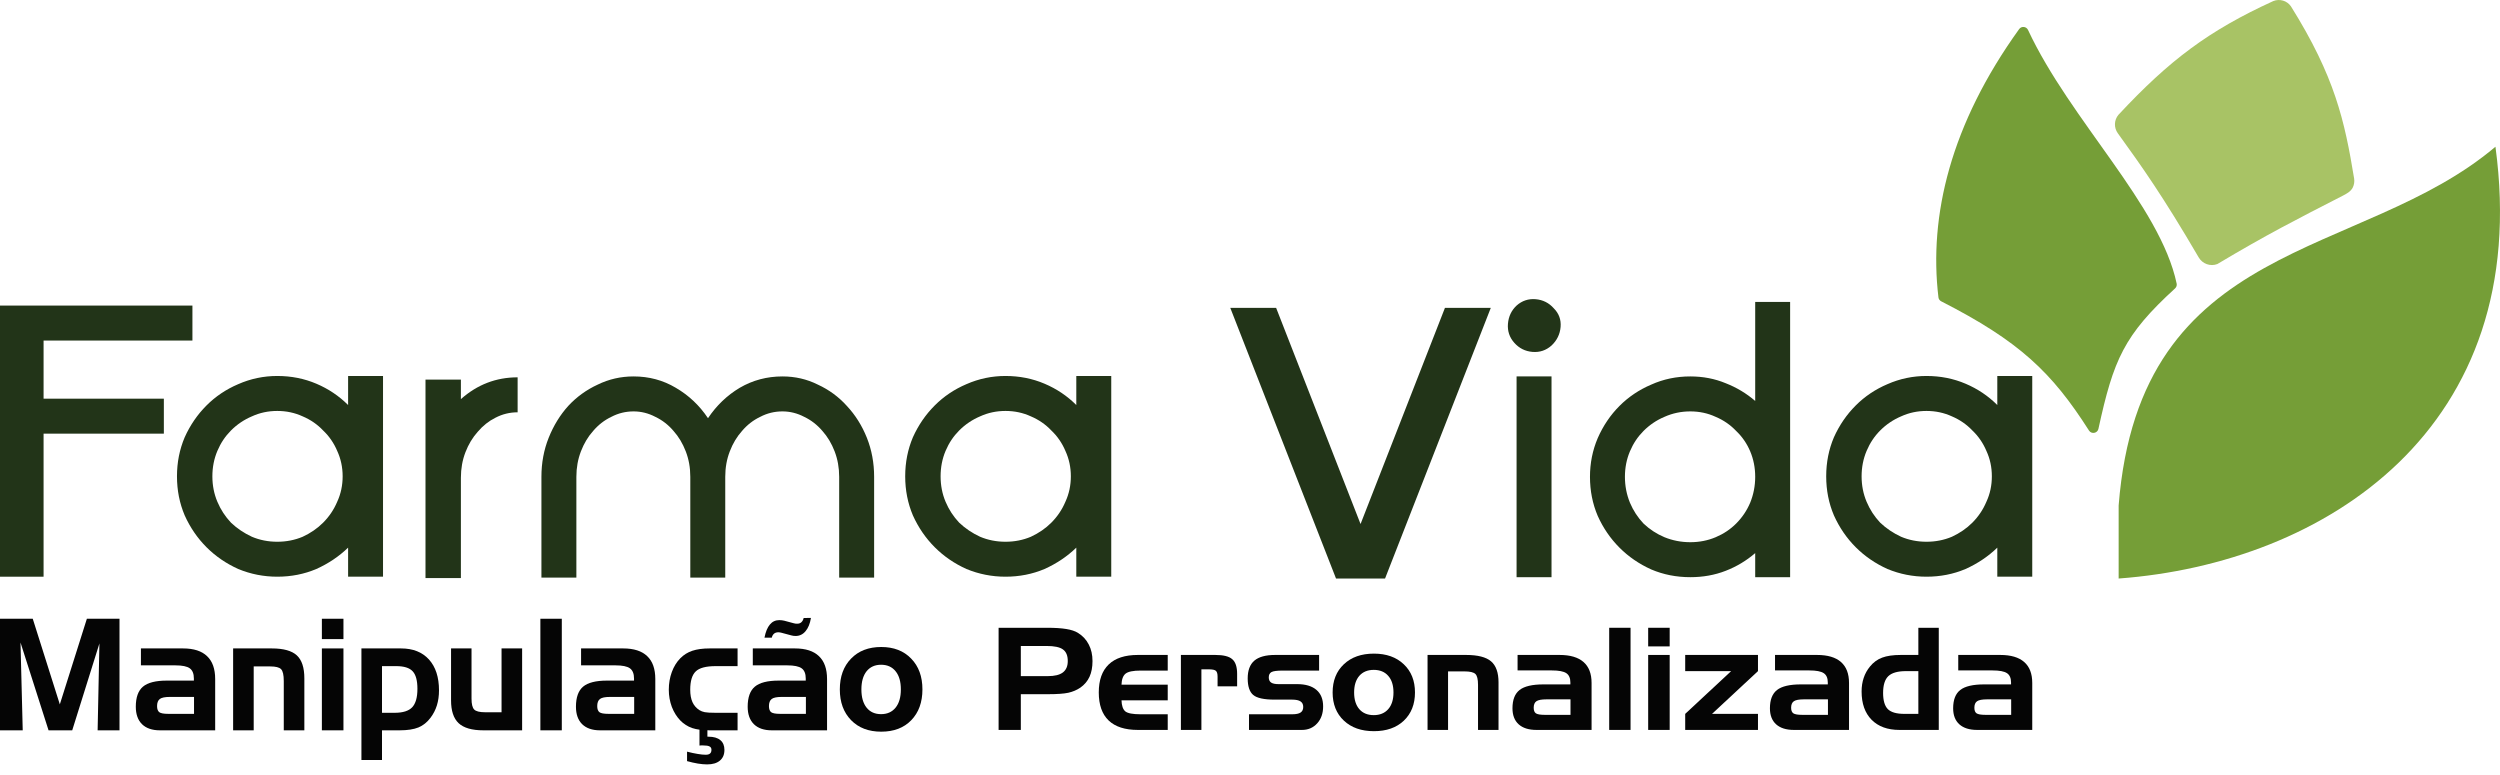
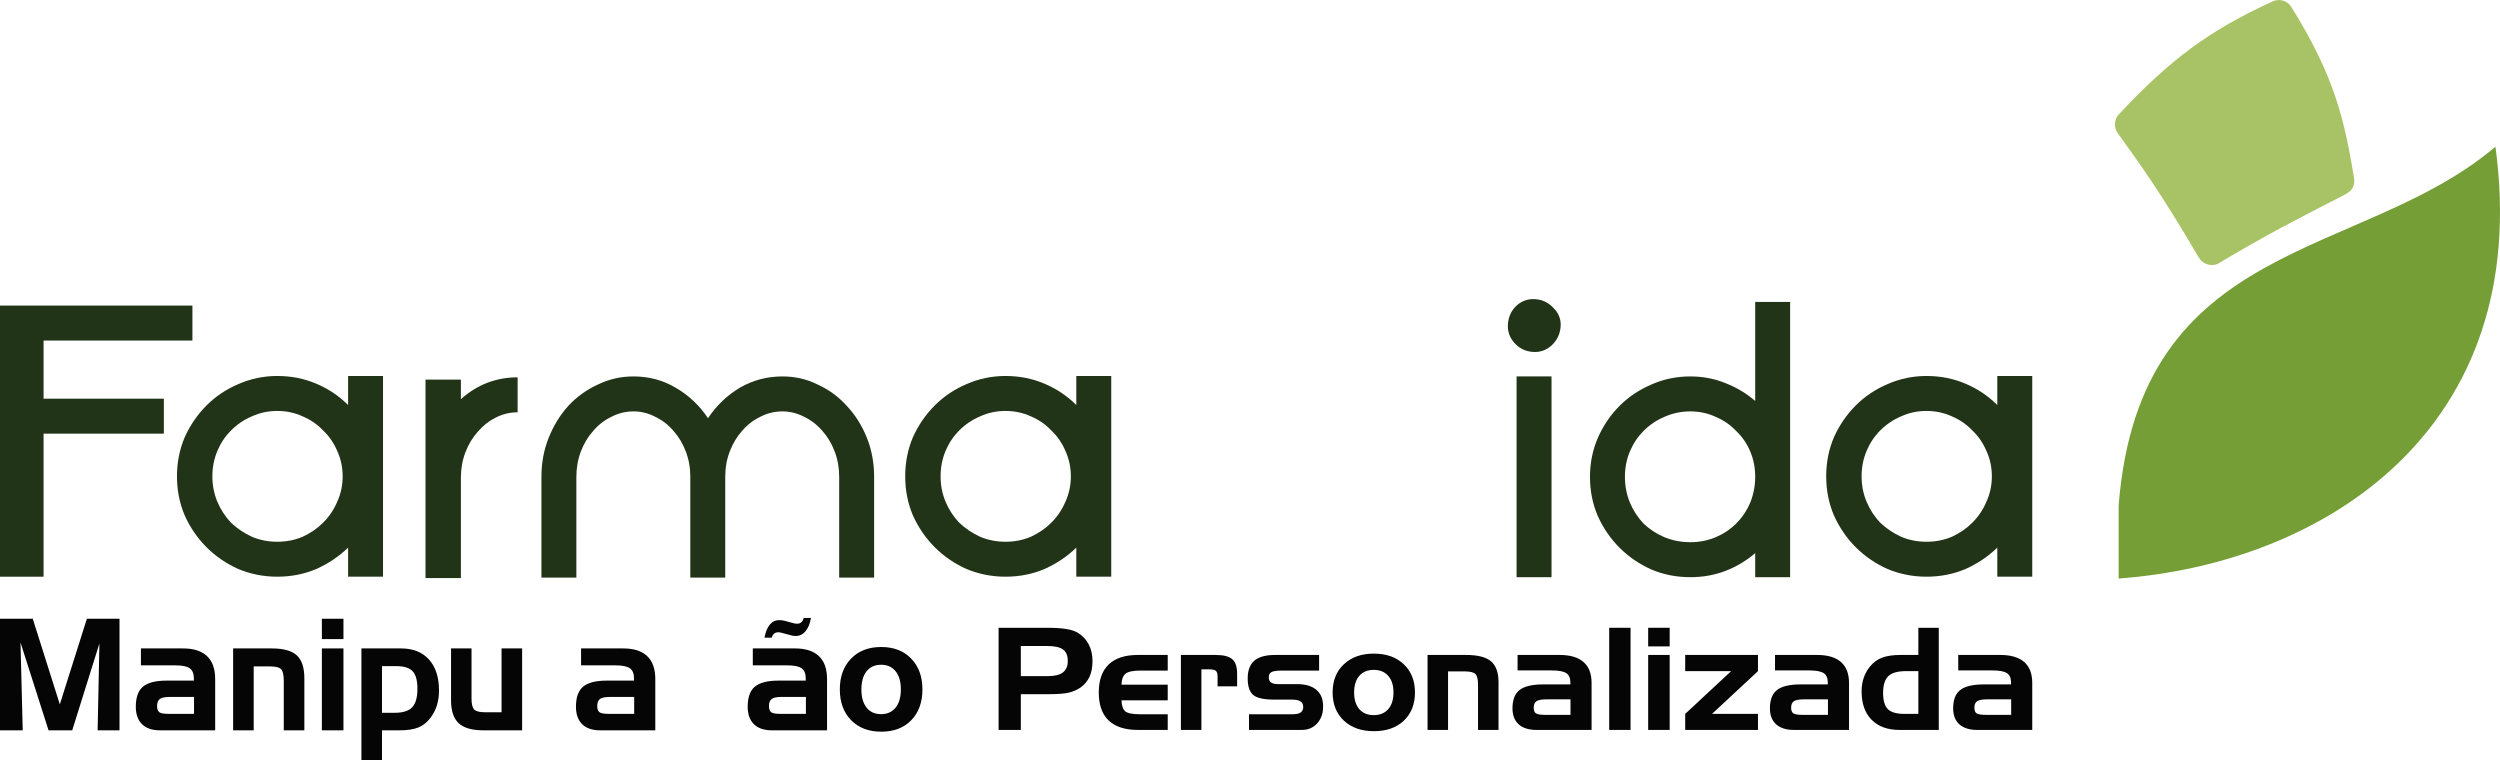
<svg xmlns="http://www.w3.org/2000/svg" width="100" height="31" viewBox="0 0 100 31" fill="none">
  <path d="M7.697 13.622H1.743V15.947H6.554V17.346H1.743V23.068H0V12.223H7.697V13.622Z" fill="#223418" />
  <path d="M13.924 16.201V15.039H15.321V23.068H13.924V21.906C13.56 22.257 13.137 22.542 12.653 22.76C12.169 22.965 11.648 23.068 11.091 23.068C10.547 23.068 10.026 22.965 9.53 22.76C9.046 22.542 8.622 22.251 8.259 21.888C7.896 21.524 7.606 21.1 7.388 20.616C7.182 20.131 7.079 19.611 7.079 19.053C7.079 18.496 7.182 17.976 7.388 17.491C7.606 17.007 7.896 16.583 8.259 16.22C8.622 15.856 9.046 15.572 9.53 15.366C10.026 15.148 10.547 15.039 11.091 15.039C11.648 15.039 12.169 15.142 12.653 15.348C13.137 15.553 13.56 15.838 13.924 16.201ZM11.091 21.67C11.454 21.67 11.793 21.603 12.108 21.47C12.423 21.324 12.695 21.137 12.925 20.907C13.167 20.664 13.355 20.386 13.488 20.071C13.633 19.756 13.706 19.417 13.706 19.053C13.706 18.69 13.633 18.351 13.488 18.036C13.355 17.721 13.167 17.449 12.925 17.219C12.695 16.976 12.423 16.789 12.108 16.655C11.793 16.51 11.454 16.438 11.091 16.438C10.728 16.438 10.389 16.51 10.075 16.655C9.76 16.789 9.482 16.976 9.24 17.219C9.01 17.449 8.828 17.721 8.695 18.036C8.562 18.351 8.495 18.69 8.495 19.053C8.495 19.417 8.562 19.756 8.695 20.071C8.828 20.386 9.01 20.664 9.24 20.907C9.482 21.137 9.76 21.324 10.075 21.47C10.389 21.603 10.728 21.67 11.091 21.67Z" fill="#223418" />
  <path d="M18.436 15.184V15.965C19.089 15.384 19.846 15.093 20.705 15.093V16.492C20.39 16.492 20.094 16.565 19.816 16.71C19.549 16.843 19.313 17.031 19.108 17.273C18.902 17.503 18.738 17.776 18.617 18.091C18.496 18.406 18.436 18.745 18.436 19.108V23.123H17.02V15.184H18.436Z" fill="#223418" />
  <path d="M31.297 15.057C31.806 15.057 32.278 15.166 32.713 15.384C33.161 15.59 33.548 15.874 33.875 16.238C34.214 16.601 34.48 17.025 34.674 17.509C34.868 17.994 34.965 18.515 34.965 19.072V23.105H33.567V19.072C33.567 18.708 33.506 18.369 33.385 18.054C33.264 17.739 33.101 17.467 32.895 17.237C32.689 16.995 32.447 16.807 32.169 16.674C31.89 16.528 31.6 16.456 31.297 16.456C30.983 16.456 30.686 16.528 30.408 16.674C30.13 16.807 29.887 16.995 29.682 17.237C29.476 17.467 29.312 17.739 29.192 18.054C29.07 18.369 29.01 18.708 29.01 19.072V23.105H27.612V19.072C27.612 18.708 27.552 18.369 27.43 18.054C27.309 17.739 27.146 17.467 26.94 17.237C26.735 16.995 26.493 16.807 26.214 16.674C25.936 16.528 25.645 16.456 25.343 16.456C25.028 16.456 24.732 16.528 24.453 16.674C24.175 16.807 23.933 16.995 23.727 17.237C23.521 17.467 23.358 17.739 23.237 18.054C23.116 18.369 23.055 18.708 23.055 19.072V23.105H21.657V19.072C21.657 18.515 21.754 17.994 21.948 17.509C22.142 17.025 22.402 16.601 22.729 16.238C23.067 15.874 23.461 15.59 23.909 15.384C24.356 15.166 24.834 15.057 25.343 15.057C25.96 15.057 26.523 15.208 27.031 15.511C27.552 15.814 27.981 16.22 28.32 16.728C28.659 16.22 29.083 15.814 29.591 15.511C30.111 15.208 30.68 15.057 31.297 15.057Z" fill="#223418" />
  <path d="M43.052 16.201V15.039H44.45V23.068H43.052V21.906C42.689 22.257 42.265 22.542 41.781 22.76C41.297 22.965 40.776 23.068 40.22 23.068C39.675 23.068 39.155 22.965 38.658 22.76C38.174 22.542 37.751 22.251 37.388 21.888C37.025 21.524 36.734 21.1 36.516 20.616C36.311 20.131 36.208 19.611 36.208 19.053C36.208 18.496 36.311 17.976 36.516 17.491C36.734 17.007 37.025 16.583 37.388 16.22C37.751 15.856 38.174 15.572 38.658 15.366C39.155 15.148 39.675 15.039 40.22 15.039C40.776 15.039 41.297 15.142 41.781 15.348C42.265 15.553 42.689 15.838 43.052 16.201ZM40.22 21.67C40.583 21.67 40.922 21.603 41.236 21.47C41.551 21.324 41.823 21.137 42.053 20.907C42.295 20.664 42.483 20.386 42.616 20.071C42.761 19.756 42.834 19.417 42.834 19.053C42.834 18.69 42.761 18.351 42.616 18.036C42.483 17.721 42.295 17.449 42.053 17.219C41.823 16.976 41.551 16.789 41.236 16.655C40.922 16.51 40.583 16.438 40.22 16.438C39.857 16.438 39.518 16.51 39.203 16.655C38.889 16.789 38.61 16.976 38.368 17.219C38.138 17.449 37.956 17.721 37.823 18.036C37.69 18.351 37.624 18.69 37.624 19.053C37.624 19.417 37.69 19.756 37.823 20.071C37.956 20.386 38.138 20.664 38.368 20.907C38.61 21.137 38.889 21.324 39.203 21.47C39.518 21.603 39.857 21.67 40.22 21.67Z" fill="#223418" />
-   <path d="M59.632 12.314L55.402 23.141H53.441L49.211 12.314H51.045L54.422 20.961L57.798 12.314H59.632Z" fill="#223418" />
  <path d="M60.663 23.087V15.057H62.061V23.087H60.663ZM61.298 14.076C61.008 14.052 60.766 13.93 60.572 13.712C60.378 13.494 60.294 13.24 60.318 12.949C60.342 12.659 60.457 12.416 60.663 12.223C60.881 12.029 61.135 11.944 61.425 11.968C61.716 11.993 61.958 12.114 62.151 12.332C62.357 12.538 62.448 12.786 62.424 13.077C62.4 13.367 62.279 13.616 62.061 13.821C61.843 14.015 61.589 14.1 61.298 14.076Z" fill="#223418" />
  <path d="M70.208 12.077H71.605V23.087H70.208V22.124C69.857 22.427 69.463 22.663 69.028 22.832C68.592 23.002 68.12 23.087 67.612 23.087C67.055 23.087 66.534 22.984 66.05 22.778C65.566 22.56 65.142 22.269 64.779 21.906C64.416 21.542 64.126 21.119 63.908 20.634C63.702 20.15 63.599 19.629 63.599 19.072C63.599 18.527 63.702 18.012 63.908 17.527C64.126 17.031 64.416 16.601 64.779 16.238C65.142 15.874 65.566 15.59 66.05 15.384C66.534 15.166 67.055 15.057 67.612 15.057C68.12 15.057 68.592 15.148 69.028 15.329C69.463 15.499 69.857 15.735 70.208 16.038V12.077ZM67.612 21.688C67.975 21.688 68.314 21.621 68.628 21.488C68.943 21.355 69.215 21.173 69.445 20.943C69.687 20.701 69.875 20.422 70.008 20.107C70.141 19.78 70.208 19.435 70.208 19.072C70.208 18.708 70.141 18.369 70.008 18.054C69.875 17.739 69.687 17.467 69.445 17.237C69.215 16.995 68.943 16.807 68.628 16.674C68.314 16.528 67.975 16.456 67.612 16.456C67.248 16.456 66.903 16.528 66.577 16.674C66.262 16.807 65.984 16.995 65.742 17.237C65.512 17.467 65.33 17.739 65.197 18.054C65.064 18.369 64.997 18.708 64.997 19.072C64.997 19.435 65.064 19.78 65.197 20.107C65.33 20.422 65.512 20.701 65.742 20.943C65.984 21.173 66.262 21.355 66.577 21.488C66.903 21.621 67.248 21.688 67.612 21.688Z" fill="#223418" />
  <path d="M79.892 16.201V15.039H81.29V23.068H79.892V21.906C79.529 22.257 79.105 22.542 78.621 22.76C78.137 22.965 77.617 23.068 77.06 23.068C76.515 23.068 75.995 22.965 75.499 22.76C75.015 22.542 74.591 22.251 74.228 21.888C73.865 21.524 73.575 21.1 73.357 20.616C73.151 20.131 73.048 19.611 73.048 19.053C73.048 18.496 73.151 17.976 73.357 17.491C73.575 17.007 73.865 16.583 74.228 16.22C74.591 15.856 75.015 15.572 75.499 15.366C75.995 15.148 76.515 15.039 77.06 15.039C77.617 15.039 78.137 15.142 78.621 15.348C79.105 15.553 79.529 15.838 79.892 16.201ZM77.06 21.67C77.423 21.67 77.762 21.603 78.077 21.47C78.391 21.324 78.664 21.137 78.894 20.907C79.136 20.664 79.323 20.386 79.456 20.071C79.602 19.756 79.674 19.417 79.674 19.053C79.674 18.69 79.602 18.351 79.456 18.036C79.323 17.721 79.136 17.449 78.894 17.219C78.664 16.976 78.391 16.789 78.077 16.655C77.762 16.51 77.423 16.438 77.06 16.438C76.697 16.438 76.358 16.51 76.043 16.655C75.729 16.789 75.45 16.976 75.208 17.219C74.978 17.449 74.797 17.721 74.664 18.036C74.531 18.351 74.464 18.69 74.464 19.053C74.464 19.417 74.531 19.756 74.664 20.071C74.797 20.386 74.978 20.664 75.208 20.907C75.45 21.137 75.729 21.324 76.043 21.47C76.358 21.603 76.697 21.67 77.06 21.67Z" fill="#223418" />
  <path d="M88.694 10.562C88.415 10.669 88.099 10.555 87.948 10.297C86.511 7.837 85.692 6.686 84.713 5.331C84.552 5.109 84.56 4.806 84.735 4.595C86.783 2.398 88.355 1.221 90.933 0.042C91.187 -0.059 91.479 0.027 91.636 0.251C93.395 3.066 93.784 4.819 94.166 7.146C94.184 7.269 94.164 7.393 94.111 7.501C94.03 7.665 93.856 7.754 93.693 7.838C91.845 8.785 90.666 9.385 88.694 10.562Z" fill="#A8C365" />
-   <path d="M77.538 11.897C77.145 8.624 78.028 4.967 80.767 1.162C80.859 1.035 81.054 1.056 81.121 1.198C82.806 4.81 86.41 8.218 87.067 11.347C87.081 11.416 87.055 11.487 87.004 11.535C84.958 13.406 84.542 14.379 83.937 17.154C83.898 17.334 83.657 17.376 83.559 17.221C82.068 14.88 80.762 13.642 77.649 12.053C77.589 12.023 77.546 11.964 77.538 11.897Z" fill="#759E37" />
  <path d="M84.746 23.141C92.995 22.532 101.345 17.147 99.818 5.869C94.421 10.441 85.596 9.449 84.746 20.218V23.141Z" fill="#759E37" />
  <path d="M0 24.75H1.31L2.393 28.175L3.475 24.75H4.78V29.213H3.905L3.977 25.737L2.889 29.213H1.942L0.82 25.7L0.909 29.213H0V24.75Z" fill="#050505" />
  <path d="M6.731 28.554H7.761V27.877H6.791C6.599 27.877 6.466 27.904 6.393 27.959C6.32 28.014 6.283 28.109 6.283 28.244C6.283 28.36 6.312 28.441 6.37 28.487C6.429 28.532 6.55 28.554 6.731 28.554ZM5.637 25.937H7.322C7.748 25.937 8.068 26.04 8.283 26.247C8.499 26.451 8.607 26.756 8.607 27.161V29.213H6.396C6.086 29.213 5.847 29.131 5.68 28.967C5.515 28.803 5.432 28.57 5.432 28.269C5.432 27.896 5.527 27.629 5.718 27.467C5.91 27.305 6.228 27.224 6.673 27.224H7.755V27.142C7.755 26.948 7.7 26.811 7.591 26.733C7.483 26.654 7.29 26.614 7.011 26.614H5.637V25.937Z" fill="#050505" />
  <path d="M9.325 25.937H10.872C11.34 25.937 11.674 26.03 11.874 26.216C12.074 26.401 12.174 26.707 12.174 27.136V29.213H11.351V27.243C11.351 26.998 11.315 26.839 11.242 26.766C11.171 26.693 11.026 26.657 10.809 26.657H10.148V29.213H9.325V25.937Z" fill="#050505" />
  <path d="M13.738 25.564H12.875V24.75H13.738V25.564ZM13.738 29.213H12.875V25.937H13.738V29.213Z" fill="#050505" />
  <path d="M15.28 26.645V28.512H15.782C16.115 28.512 16.35 28.438 16.489 28.29C16.627 28.142 16.697 27.896 16.697 27.552C16.697 27.22 16.633 26.987 16.506 26.851C16.379 26.713 16.159 26.645 15.845 26.645H15.28ZM14.457 25.937H16.041C16.519 25.937 16.891 26.085 17.159 26.38C17.426 26.676 17.56 27.088 17.56 27.616C17.56 27.833 17.532 28.032 17.476 28.214C17.42 28.394 17.335 28.559 17.222 28.709C17.087 28.889 16.926 29.019 16.737 29.098C16.549 29.174 16.298 29.213 15.987 29.213H15.28V30.4H14.457V25.937Z" fill="#050505" />
  <path d="M20.885 29.213H19.335C18.879 29.213 18.549 29.118 18.345 28.927C18.143 28.737 18.042 28.433 18.042 28.014V25.937H18.861V27.944C18.861 28.163 18.897 28.308 18.968 28.381C19.041 28.454 19.186 28.49 19.401 28.49H20.062V25.937H20.885V29.213Z" fill="#050505" />
-   <path d="M22.472 29.213H21.615V24.75H22.472V29.213Z" fill="#050505" />
  <path d="M24.337 28.554H25.367V27.877H24.397C24.205 27.877 24.072 27.904 23.999 27.959C23.926 28.014 23.889 28.109 23.889 28.244C23.889 28.36 23.918 28.441 23.976 28.487C24.035 28.532 24.156 28.554 24.337 28.554ZM23.243 25.937H24.928C25.353 25.937 25.674 26.04 25.889 26.247C26.105 26.451 26.212 26.756 26.212 27.161V29.213H24.002C23.692 29.213 23.453 29.131 23.286 28.967C23.12 28.803 23.038 28.57 23.038 28.269C23.038 27.896 23.133 27.629 23.323 27.467C23.516 27.305 23.834 27.224 24.279 27.224H25.361V27.142C25.361 26.948 25.306 26.811 25.197 26.733C25.089 26.654 24.895 26.614 24.616 26.614H23.243V25.937Z" fill="#050505" />
-   <path d="M28.628 28.512H29.503V29.213H28.386C28.103 29.213 27.87 29.183 27.687 29.122C27.506 29.059 27.349 28.959 27.214 28.821C27.07 28.672 26.956 28.489 26.873 28.275C26.793 28.058 26.752 27.83 26.752 27.589C26.752 27.336 26.793 27.1 26.873 26.881C26.954 26.661 27.068 26.477 27.214 26.329C27.351 26.191 27.51 26.092 27.693 26.031C27.878 25.969 28.109 25.937 28.386 25.937H29.503V26.645H28.628C28.241 26.645 27.975 26.715 27.829 26.857C27.683 26.997 27.609 27.241 27.609 27.589C27.609 27.789 27.639 27.955 27.699 28.087C27.759 28.218 27.851 28.324 27.976 28.405C28.038 28.444 28.109 28.471 28.19 28.487C28.272 28.503 28.419 28.512 28.628 28.512ZM27.482 30.066C27.636 30.106 27.777 30.137 27.904 30.157C28.031 30.179 28.139 30.19 28.227 30.19C28.306 30.19 28.364 30.174 28.4 30.142C28.439 30.11 28.458 30.059 28.458 29.99C28.458 29.927 28.432 29.883 28.38 29.857C28.33 29.83 28.245 29.817 28.126 29.817C28.088 29.817 28.058 29.817 28.037 29.817C28.015 29.819 27.996 29.821 27.979 29.823V29.183H28.296V29.468H28.34C28.546 29.468 28.703 29.513 28.813 29.605C28.923 29.696 28.977 29.826 28.977 29.996C28.977 30.18 28.917 30.323 28.796 30.424C28.676 30.525 28.506 30.576 28.285 30.576C28.175 30.576 28.052 30.565 27.915 30.543C27.781 30.52 27.636 30.488 27.482 30.445V30.066Z" fill="#050505" />
  <path d="M31.206 28.554H32.236V27.877H31.266C31.074 27.877 30.941 27.904 30.868 27.959C30.795 28.014 30.758 28.109 30.758 28.244C30.758 28.36 30.787 28.441 30.845 28.487C30.904 28.532 31.025 28.554 31.206 28.554ZM30.112 25.937H31.797C32.223 25.937 32.543 26.04 32.758 26.247C32.974 26.451 33.082 26.756 33.082 27.161V29.213H30.871C30.561 29.213 30.323 29.131 30.155 28.967C29.99 28.803 29.907 28.57 29.907 28.269C29.907 27.896 30.002 27.629 30.193 27.467C30.385 27.305 30.703 27.224 31.148 27.224H32.23V27.142C32.23 26.948 32.175 26.811 32.066 26.733C31.958 26.654 31.765 26.614 31.486 26.614H30.112V25.937ZM30.579 25.506C30.625 25.271 30.698 25.096 30.796 24.981C30.894 24.863 31.019 24.805 31.171 24.805C31.208 24.805 31.242 24.807 31.275 24.811C31.308 24.815 31.34 24.821 31.373 24.829L31.745 24.929C31.772 24.935 31.797 24.94 31.82 24.945C31.845 24.947 31.869 24.948 31.893 24.948C31.958 24.948 32.012 24.928 32.054 24.89C32.099 24.849 32.129 24.793 32.147 24.72L32.438 24.717C32.4 24.948 32.327 25.126 32.219 25.251C32.113 25.377 31.981 25.439 31.823 25.439C31.793 25.439 31.763 25.437 31.734 25.433C31.705 25.429 31.677 25.423 31.65 25.415L31.255 25.309C31.237 25.303 31.218 25.299 31.197 25.297C31.178 25.293 31.158 25.291 31.136 25.291C31.065 25.291 31.008 25.309 30.963 25.345C30.919 25.382 30.888 25.435 30.871 25.506H30.579Z" fill="#050505" />
  <path d="M34.456 27.577C34.456 27.888 34.525 28.131 34.663 28.305C34.802 28.479 34.995 28.566 35.243 28.566C35.49 28.566 35.683 28.479 35.824 28.305C35.964 28.131 36.034 27.888 36.034 27.577C36.034 27.265 35.964 27.023 35.824 26.851C35.685 26.677 35.492 26.59 35.243 26.59C34.997 26.59 34.804 26.677 34.663 26.851C34.525 27.025 34.456 27.267 34.456 27.577ZM36.897 27.577C36.897 28.091 36.748 28.502 36.45 28.809C36.154 29.115 35.753 29.267 35.249 29.267C34.745 29.267 34.343 29.114 34.043 28.806C33.743 28.498 33.593 28.089 33.593 27.577C33.593 27.062 33.743 26.652 34.043 26.344C34.343 26.034 34.745 25.88 35.249 25.88C35.749 25.88 36.149 26.034 36.447 26.344C36.747 26.652 36.897 27.062 36.897 27.577Z" fill="#050505" />
  <path d="M39.944 25.111H41.874C42.2 25.111 42.46 25.128 42.654 25.161C42.847 25.192 43.002 25.243 43.117 25.314C43.308 25.432 43.453 25.588 43.551 25.781C43.651 25.972 43.7 26.192 43.7 26.442C43.7 26.687 43.66 26.897 43.58 27.073C43.499 27.247 43.376 27.392 43.212 27.507C43.073 27.601 42.914 27.669 42.734 27.71C42.556 27.749 42.281 27.768 41.911 27.768H40.833V29.197H39.944V25.111ZM41.862 25.839H40.833V27.045H41.917C42.186 27.045 42.385 26.996 42.515 26.898C42.646 26.798 42.711 26.646 42.711 26.442C42.711 26.224 42.647 26.069 42.518 25.978C42.392 25.885 42.173 25.839 41.862 25.839Z" fill="#050505" />
  <path d="M45.513 29.197C44.999 29.197 44.609 29.071 44.345 28.819C44.082 28.565 43.951 28.192 43.951 27.699C43.951 27.206 44.083 26.832 44.348 26.578C44.612 26.325 45.001 26.198 45.513 26.198H46.709V26.823H45.625C45.328 26.823 45.127 26.864 45.024 26.945C44.922 27.027 44.867 27.174 44.86 27.387H46.709V28.013H44.86C44.867 28.228 44.918 28.375 45.012 28.455C45.108 28.532 45.31 28.571 45.619 28.571H46.709V29.197H45.513Z" fill="#050505" />
  <path d="M47.236 26.198H48.614C48.936 26.198 49.161 26.254 49.289 26.367C49.42 26.478 49.485 26.674 49.485 26.954V27.454H48.703V27.068C48.703 26.951 48.681 26.873 48.636 26.834C48.594 26.793 48.496 26.773 48.343 26.773H48.056V29.197H47.236V26.198Z" fill="#050505" />
  <path d="M49.96 28.571H51.688C51.842 28.571 51.953 28.548 52.022 28.502C52.093 28.456 52.129 28.381 52.129 28.279C52.129 28.178 52.093 28.103 52.022 28.057C51.951 28.009 51.84 27.985 51.688 27.985H50.981C50.561 27.985 50.277 27.923 50.129 27.799C49.982 27.674 49.908 27.454 49.908 27.137C49.908 26.815 49.997 26.578 50.175 26.425C50.354 26.274 50.63 26.198 51.004 26.198H52.764V26.823H51.317C51.081 26.823 50.928 26.843 50.857 26.884C50.786 26.923 50.751 26.994 50.751 27.095C50.751 27.188 50.781 27.257 50.843 27.301C50.906 27.344 51.005 27.365 51.139 27.365H51.881C52.221 27.365 52.479 27.442 52.658 27.596C52.836 27.748 52.925 27.968 52.925 28.257C52.925 28.535 52.846 28.761 52.687 28.935C52.529 29.11 52.326 29.197 52.077 29.197H49.96V28.571Z" fill="#050505" />
  <path d="M54.165 27.699C54.165 27.984 54.234 28.206 54.372 28.366C54.51 28.525 54.703 28.605 54.95 28.605C55.196 28.605 55.389 28.525 55.529 28.366C55.669 28.206 55.739 27.984 55.739 27.699C55.739 27.413 55.669 27.192 55.529 27.034C55.39 26.875 55.198 26.795 54.95 26.795C54.705 26.795 54.512 26.875 54.372 27.034C54.234 27.194 54.165 27.415 54.165 27.699ZM56.599 27.699C56.599 28.169 56.45 28.545 56.153 28.827C55.857 29.107 55.459 29.247 54.956 29.247C54.454 29.247 54.053 29.106 53.754 28.824C53.455 28.543 53.305 28.167 53.305 27.699C53.305 27.228 53.455 26.852 53.754 26.57C54.053 26.287 54.454 26.145 54.956 26.145C55.455 26.145 55.853 26.287 56.15 26.57C56.449 26.852 56.599 27.228 56.599 27.699Z" fill="#050505" />
  <path d="M57.102 26.198H58.644C59.11 26.198 59.442 26.283 59.642 26.453C59.841 26.622 59.941 26.903 59.941 27.296V29.197H59.121V27.393C59.121 27.169 59.085 27.023 59.012 26.956C58.941 26.89 58.797 26.856 58.58 26.856H57.922V29.197H57.102V26.198Z" fill="#050505" />
  <path d="M61.793 28.594H62.82V27.974H61.854C61.662 27.974 61.53 27.999 61.457 28.049C61.384 28.099 61.348 28.186 61.348 28.31C61.348 28.416 61.376 28.49 61.434 28.532C61.493 28.573 61.613 28.594 61.793 28.594ZM60.703 26.198H62.383C62.807 26.198 63.126 26.292 63.341 26.481C63.556 26.668 63.663 26.947 63.663 27.318V29.197H61.46C61.151 29.197 60.913 29.122 60.746 28.972C60.581 28.822 60.499 28.608 60.499 28.332C60.499 27.991 60.594 27.747 60.784 27.599C60.975 27.45 61.293 27.376 61.736 27.376H62.815V27.301C62.815 27.123 62.76 26.998 62.651 26.926C62.543 26.854 62.35 26.817 62.072 26.817H60.703V26.198Z" fill="#050505" />
  <path d="M65.222 29.197H64.368V25.111H65.222V29.197Z" fill="#050505" />
  <path d="M66.787 25.856H65.927V25.111H66.787V25.856ZM66.787 29.197H65.927V26.198H66.787V29.197Z" fill="#050505" />
  <path d="M67.408 28.555L69.246 26.845H67.408V26.198H70.319V26.845L68.481 28.555H70.319V29.197H67.408V28.555Z" fill="#050505" />
  <path d="M72.091 28.594H73.118V27.974H72.151C71.96 27.974 71.828 27.999 71.755 28.049C71.682 28.099 71.645 28.186 71.645 28.31C71.645 28.416 71.674 28.49 71.732 28.532C71.791 28.573 71.911 28.594 72.091 28.594ZM71.001 26.198H72.681C73.105 26.198 73.424 26.292 73.639 26.481C73.853 26.668 73.961 26.947 73.961 27.318V29.197H71.757C71.449 29.197 71.211 29.122 71.044 28.972C70.879 28.822 70.797 28.608 70.797 28.332C70.797 27.991 70.892 27.747 71.082 27.599C71.273 27.45 71.591 27.376 72.034 27.376H73.112V27.301C73.112 27.123 73.058 26.998 72.948 26.926C72.841 26.854 72.648 26.817 72.37 26.817H71.001V26.198Z" fill="#050505" />
  <path d="M76.734 28.555V26.845H76.239C75.907 26.845 75.671 26.913 75.531 27.048C75.393 27.182 75.324 27.405 75.324 27.718C75.324 28.022 75.388 28.238 75.514 28.366C75.643 28.492 75.862 28.555 76.173 28.555H76.734ZM77.551 29.197H75.977C75.502 29.197 75.131 29.061 74.864 28.791C74.597 28.52 74.464 28.143 74.464 27.66C74.464 27.461 74.492 27.28 74.548 27.115C74.603 26.948 74.688 26.796 74.801 26.659C74.935 26.494 75.096 26.376 75.284 26.306C75.474 26.234 75.723 26.198 76.032 26.198H76.734V25.111H77.551V29.197Z" fill="#050505" />
  <path d="M79.42 28.594H80.447V27.974H79.481C79.289 27.974 79.157 27.999 79.084 28.049C79.011 28.099 78.975 28.186 78.975 28.31C78.975 28.416 79.003 28.49 79.061 28.532C79.12 28.573 79.24 28.594 79.42 28.594ZM78.33 26.198H80.01C80.434 26.198 80.753 26.292 80.968 26.481C81.183 26.668 81.29 26.947 81.29 27.318V29.197H79.087C78.778 29.197 78.54 29.122 78.373 28.972C78.208 28.822 78.126 28.608 78.126 28.332C78.126 27.991 78.221 27.747 78.411 27.599C78.603 27.45 78.92 27.376 79.363 27.376H80.442V27.301C80.442 27.123 80.387 26.998 80.278 26.926C80.17 26.854 79.977 26.817 79.699 26.817H78.33V26.198Z" fill="#050505" />
</svg>